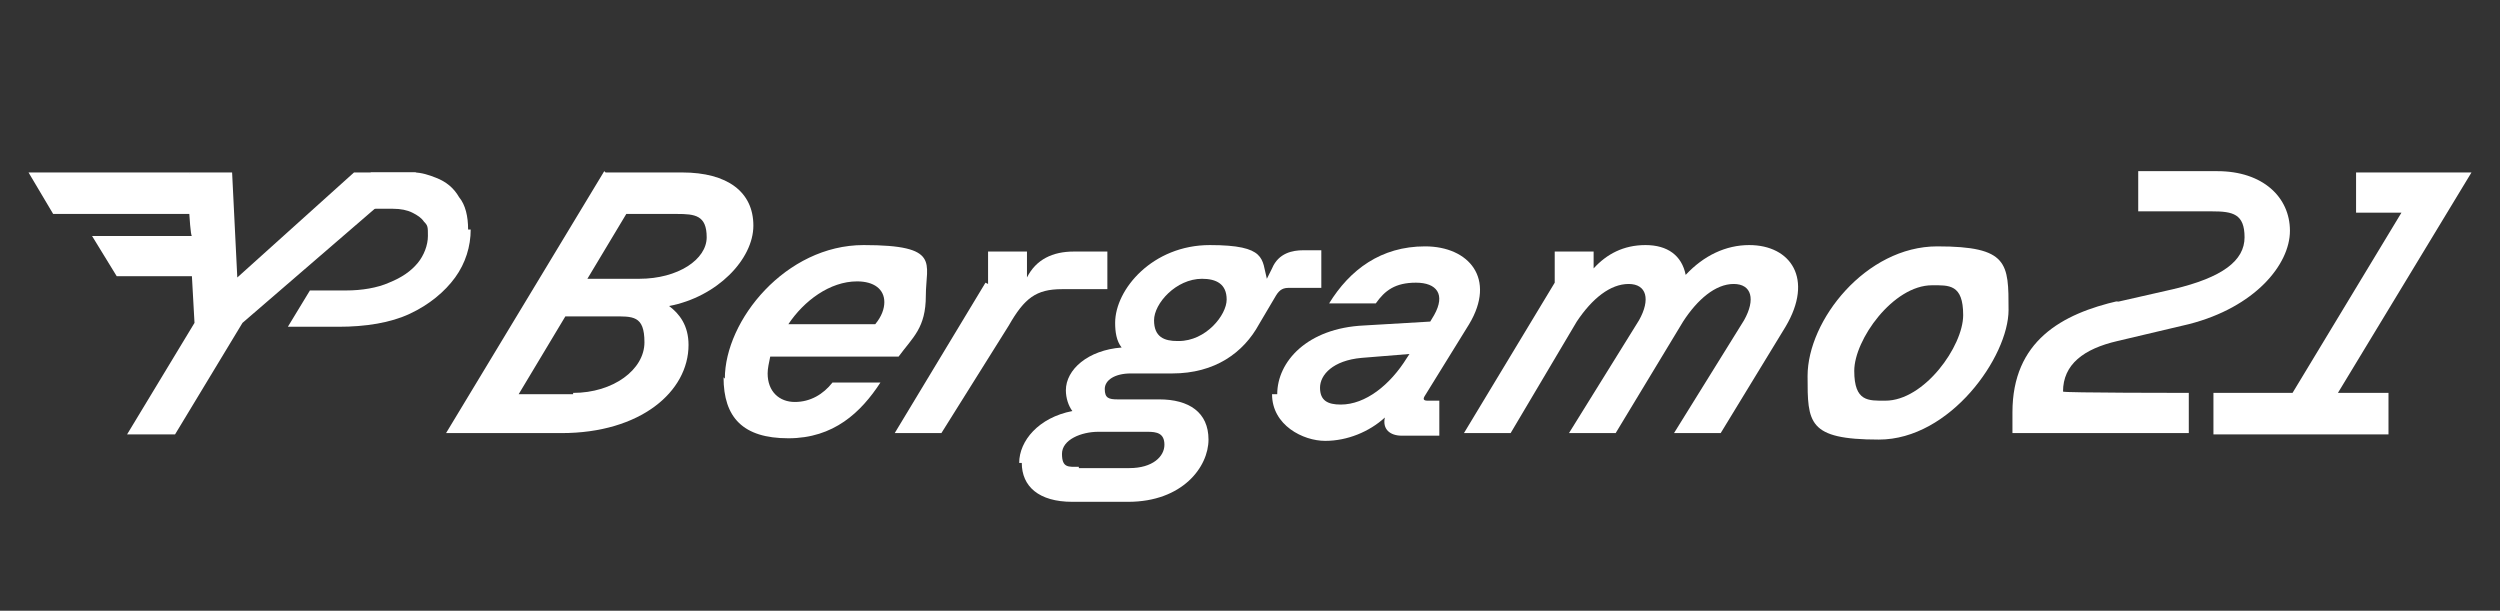
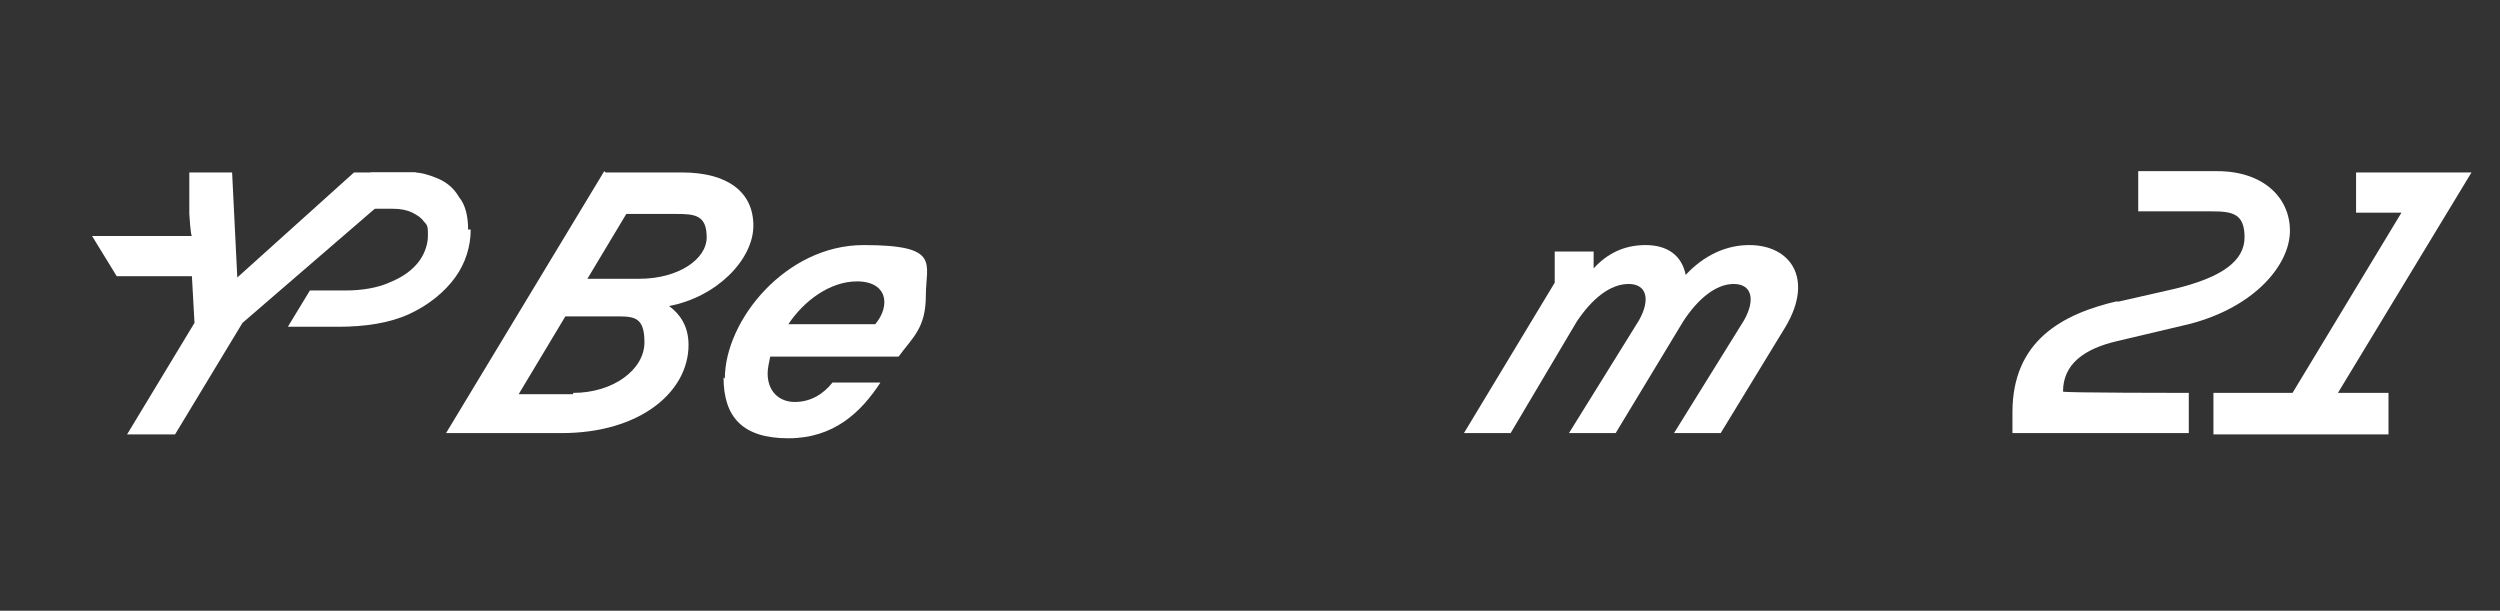
<svg xmlns="http://www.w3.org/2000/svg" id="Livello_1" version="1.1" viewBox="0 0 192.8 47.1">
  <rect x="0" y="0" width="192.8" height="47.1" fill="#333333" stroke="none" />
  <defs>
    <style>
      .st0 {
        fill: #fff;
      }
    </style>
  </defs>
  <g>
    <polygon class="st0" points="14.9 18.2 7.1 18.2 9 21.3 16.8 21.3 14.9 18.2" />
-     <polygon class="st0" points="2.2 13.3 4.1 16.5 16.6 16.5 14.6 13.3 2.2 13.3" />
-     <path class="st0" d="M32.1,13.3l-3.2,2.8-10.2,8.8-5.2,8.6h-3.7l5.2-8.6-.2-3.6v-3.1c-.1,0-.2-1.7-.2-1.7v-3.2c-.1,0,3.3,0,3.3,0l.4,8.1,9-8.1h3.9c.3,0,.6,0,.9,0Z" />
+     <path class="st0" d="M32.1,13.3l-3.2,2.8-10.2,8.8-5.2,8.6h-3.7l5.2-8.6-.2-3.6v-3.1c-.1,0-.2-1.7-.2-1.7v-3.2c-.1,0,3.3,0,3.3,0l.4,8.1,9-8.1c.3,0,.6,0,.9,0Z" />
    <path class="st0" d="M36.3,17.7c0,1.3-.4,2.6-1.2,3.7-.8,1.1-2,2.1-3.5,2.8-1.5.7-3.4,1-5.5,1h-3.9l1.7-2.8h2.8c1.2,0,2.4-.2,3.3-.6,1-.4,1.7-.9,2.2-1.5.5-.6.8-1.4.8-2.1s0-.8-.3-1.1c-.2-.3-.5-.5-.9-.7-.4-.2-.9-.3-1.5-.3h-3.4l1.7-2.8h2.4c.3,0,.6,0,.9,0,.6,0,1.2.2,1.7.4.8.3,1.4.8,1.8,1.5.5.6.7,1.5.7,2.5Z" />
  </g>
  <g>
    <path class="st0" d="M46.7,13.3h5.9c3.5,0,5.5,1.5,5.5,4.1s-2.8,5.5-6.5,6.2c.8.6,1.5,1.5,1.5,3,0,3.6-3.7,6.8-9.8,6.8h-8.9l12.2-20.2ZM44.2,30.3c3.1,0,5.5-1.8,5.5-3.9s-.9-2-2.5-2h-3.6l-3.6,6h4.2ZM49.3,21.5c3,0,5.2-1.5,5.2-3.2s-.9-1.8-2.3-1.8h-3.9l-3,5h3.9Z" />
    <path class="st0" d="M55.9,29.2c0-4.5,4.7-10.3,10.7-10.3s4.8,1.4,4.8,3.9-1,3.2-2.1,4.7h-9.9c-.1.5-.2.9-.2,1.3,0,1.4.9,2.2,2.1,2.2s2.2-.6,2.9-1.5h3.7c-1.5,2.3-3.6,4.3-7.1,4.3s-5-1.6-5-4.7ZM67.5,25c.5-.6.7-1.2.7-1.7,0-1-.8-1.6-2.1-1.6-2.1,0-4.1,1.5-5.3,3.3h6.8Z" />
-     <path class="st0" d="M76.2,21.9v-2.5h3v2c.7-1.4,2-2,3.6-2h2.6v2.9h-3.5c-2,0-2.9.7-4.1,2.8l-5.2,8.3h-3.6l7-11.6Z" />
-     <path class="st0" d="M78.6,35.7c0-1.7,1.5-3.5,4.1-4-.3-.4-.5-1-.5-1.6,0-1.6,1.7-3.1,4.3-3.3-.4-.5-.5-1.2-.5-1.9,0-2.6,2.9-6,7.3-6s4,1.1,4.4,2.6l.4-.8c.5-1.2,1.6-1.4,2.4-1.4h1.4v2.9h-2.5c-.4,0-.7.1-1,.6l-1.3,2.2c-1.2,2.2-3.4,3.8-6.7,3.8h-3.2c-1.2,0-2,.5-2,1.2s.3.8,1,.8h3.2c2.3,0,3.8,1,3.8,3.1s-2,4.8-6.2,4.8h-4.3c-2.6,0-3.9-1.2-3.9-3ZM83.2,36.1h3.9c1.8,0,2.7-.9,2.7-1.8s-.6-1-1.3-1h-3.8c-1.3,0-2.8.6-2.8,1.7s.5,1,1.3,1ZM90.9,26.3c2.1,0,3.7-2,3.7-3.2s-.8-1.6-1.9-1.6c-2,0-3.7,1.9-3.7,3.2s.8,1.6,1.8,1.6Z" />
-     <path class="st0" d="M98.5,30.4c0-2.5,2.3-5.1,6.7-5.3l5.1-.3.3-.5c.9-1.6.2-2.5-1.4-2.5s-2.4.6-3.1,1.6h-3.6c1.6-2.6,4-4.4,7.4-4.4s5.5,2.5,3.4,6l-3.4,5.5c-.2.3-.1.4.2.4h.9v2.7h-2.9c-.9,0-1.5-.5-1.3-1.4-1.2,1.1-2.9,1.8-4.6,1.8s-4.1-1.2-4.1-3.6ZM103.4,31.2c1.9,0,3.8-1.5,5.1-3.6l.2-.3-3.7.3c-2.2.2-3.2,1.3-3.2,2.3s.6,1.3,1.6,1.3Z" />
    <path class="st0" d="M119.9,21.9v-2.5h3v1.3c1-1.1,2.3-1.8,4-1.8s2.8.8,3.1,2.3c1.4-1.5,3.1-2.3,4.9-2.3,3.2,0,5,2.6,2.8,6.3l-5,8.2h-3.6l5.4-8.7c.9-1.6.6-2.8-.8-2.8s-2.8,1.2-3.9,2.9l-5.2,8.6h-3.6l5.4-8.7c.9-1.6.6-2.8-.8-2.8s-2.8,1.1-4,2.9l-5.1,8.6h-3.6l7-11.6Z" />
-     <path class="st0" d="M139.4,29c0-4.3,4.5-10,10-10s5.5,1.3,5.5,4.9-4.5,10-10,10-5.5-1.3-5.5-4.9ZM145.4,30.9c3,0,6-4.2,6-6.6s-1.1-2.3-2.4-2.3c-3,0-6,4.2-6,6.6s1.1,2.3,2.4,2.3Z" />
    <path class="st0" d="M163.2,23.3l4.4-1c3.8-.9,5.5-2.2,5.5-4s-.9-2-2.5-2h-5.7v-3.1h6.1c3.5,0,5.6,2,5.6,4.6s-2.7,5.9-7.8,7.2l-5.5,1.3c-2.6.6-4.2,1.8-4.2,3.9h0c0,.1,9.7.1,9.7.1v3.1h-13.6v-1.6c0-5.5,3.8-7.6,8.2-8.6Z" />
    <path class="st0" d="M170.8,30.3h6l8.4-13.9h-3.5v-3.1h8.9l-10.3,17h3.9v3.2h-13.5v-3.2Z" />
  </g>
</svg>